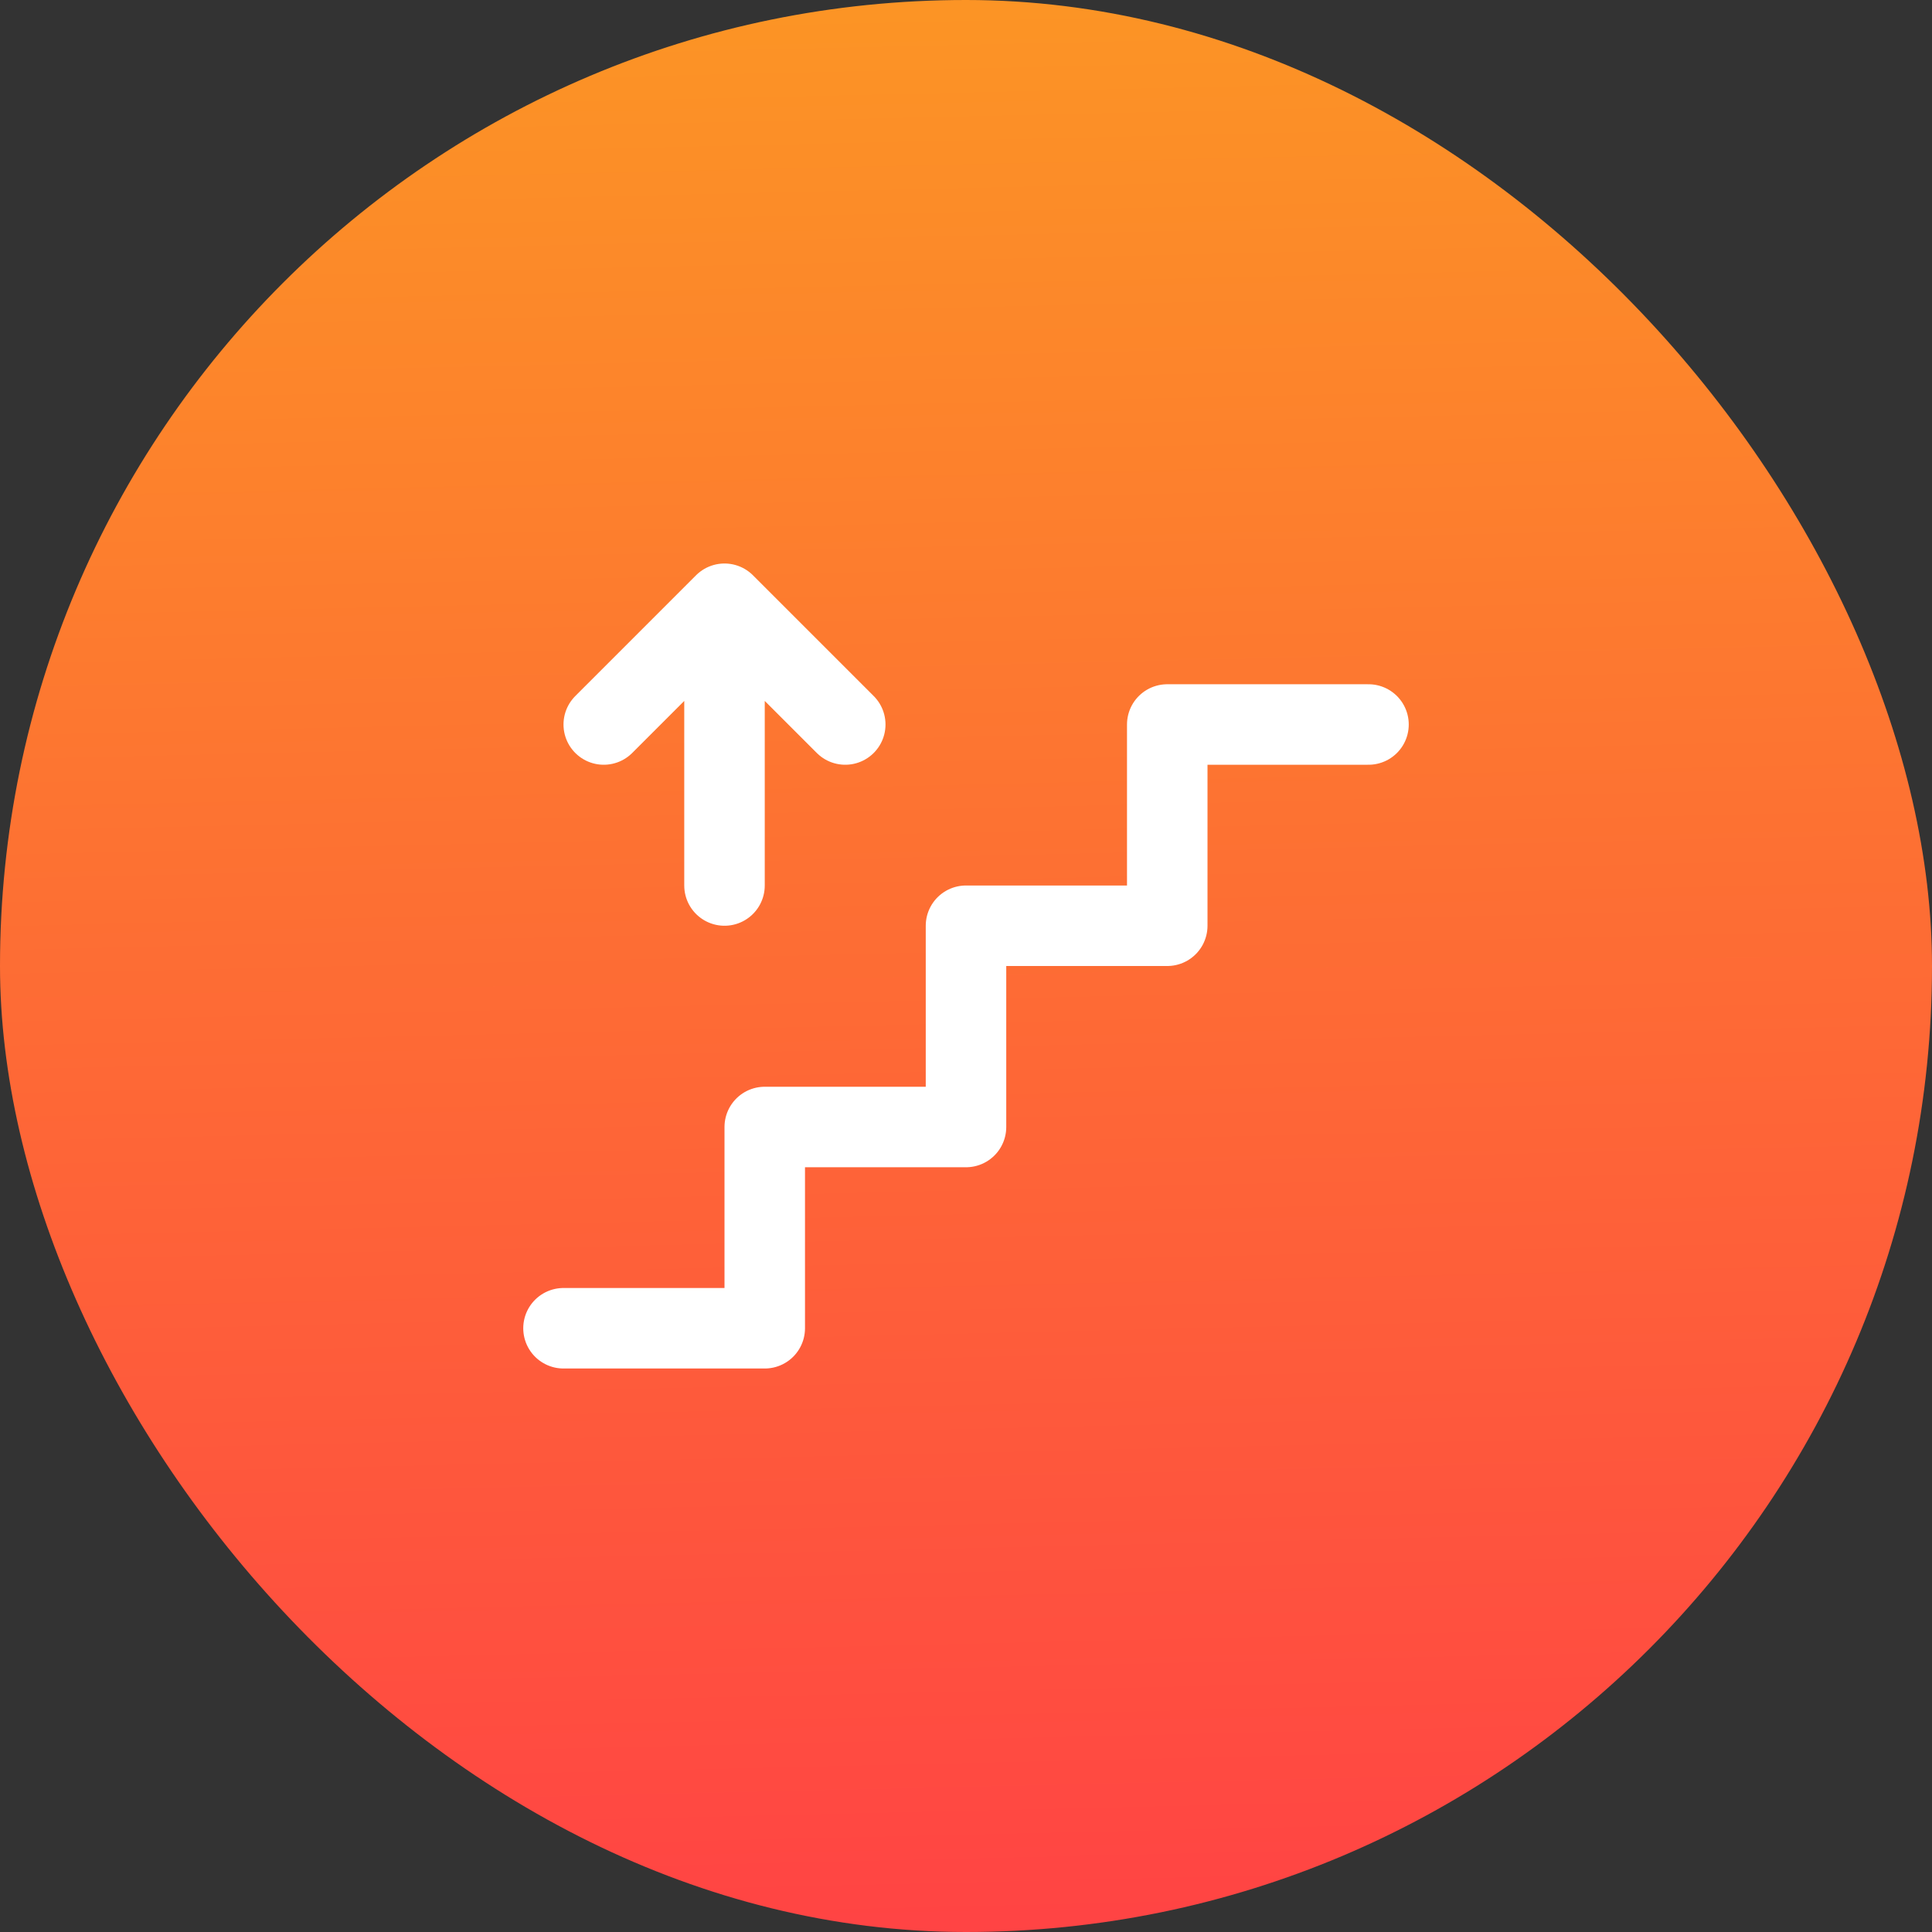
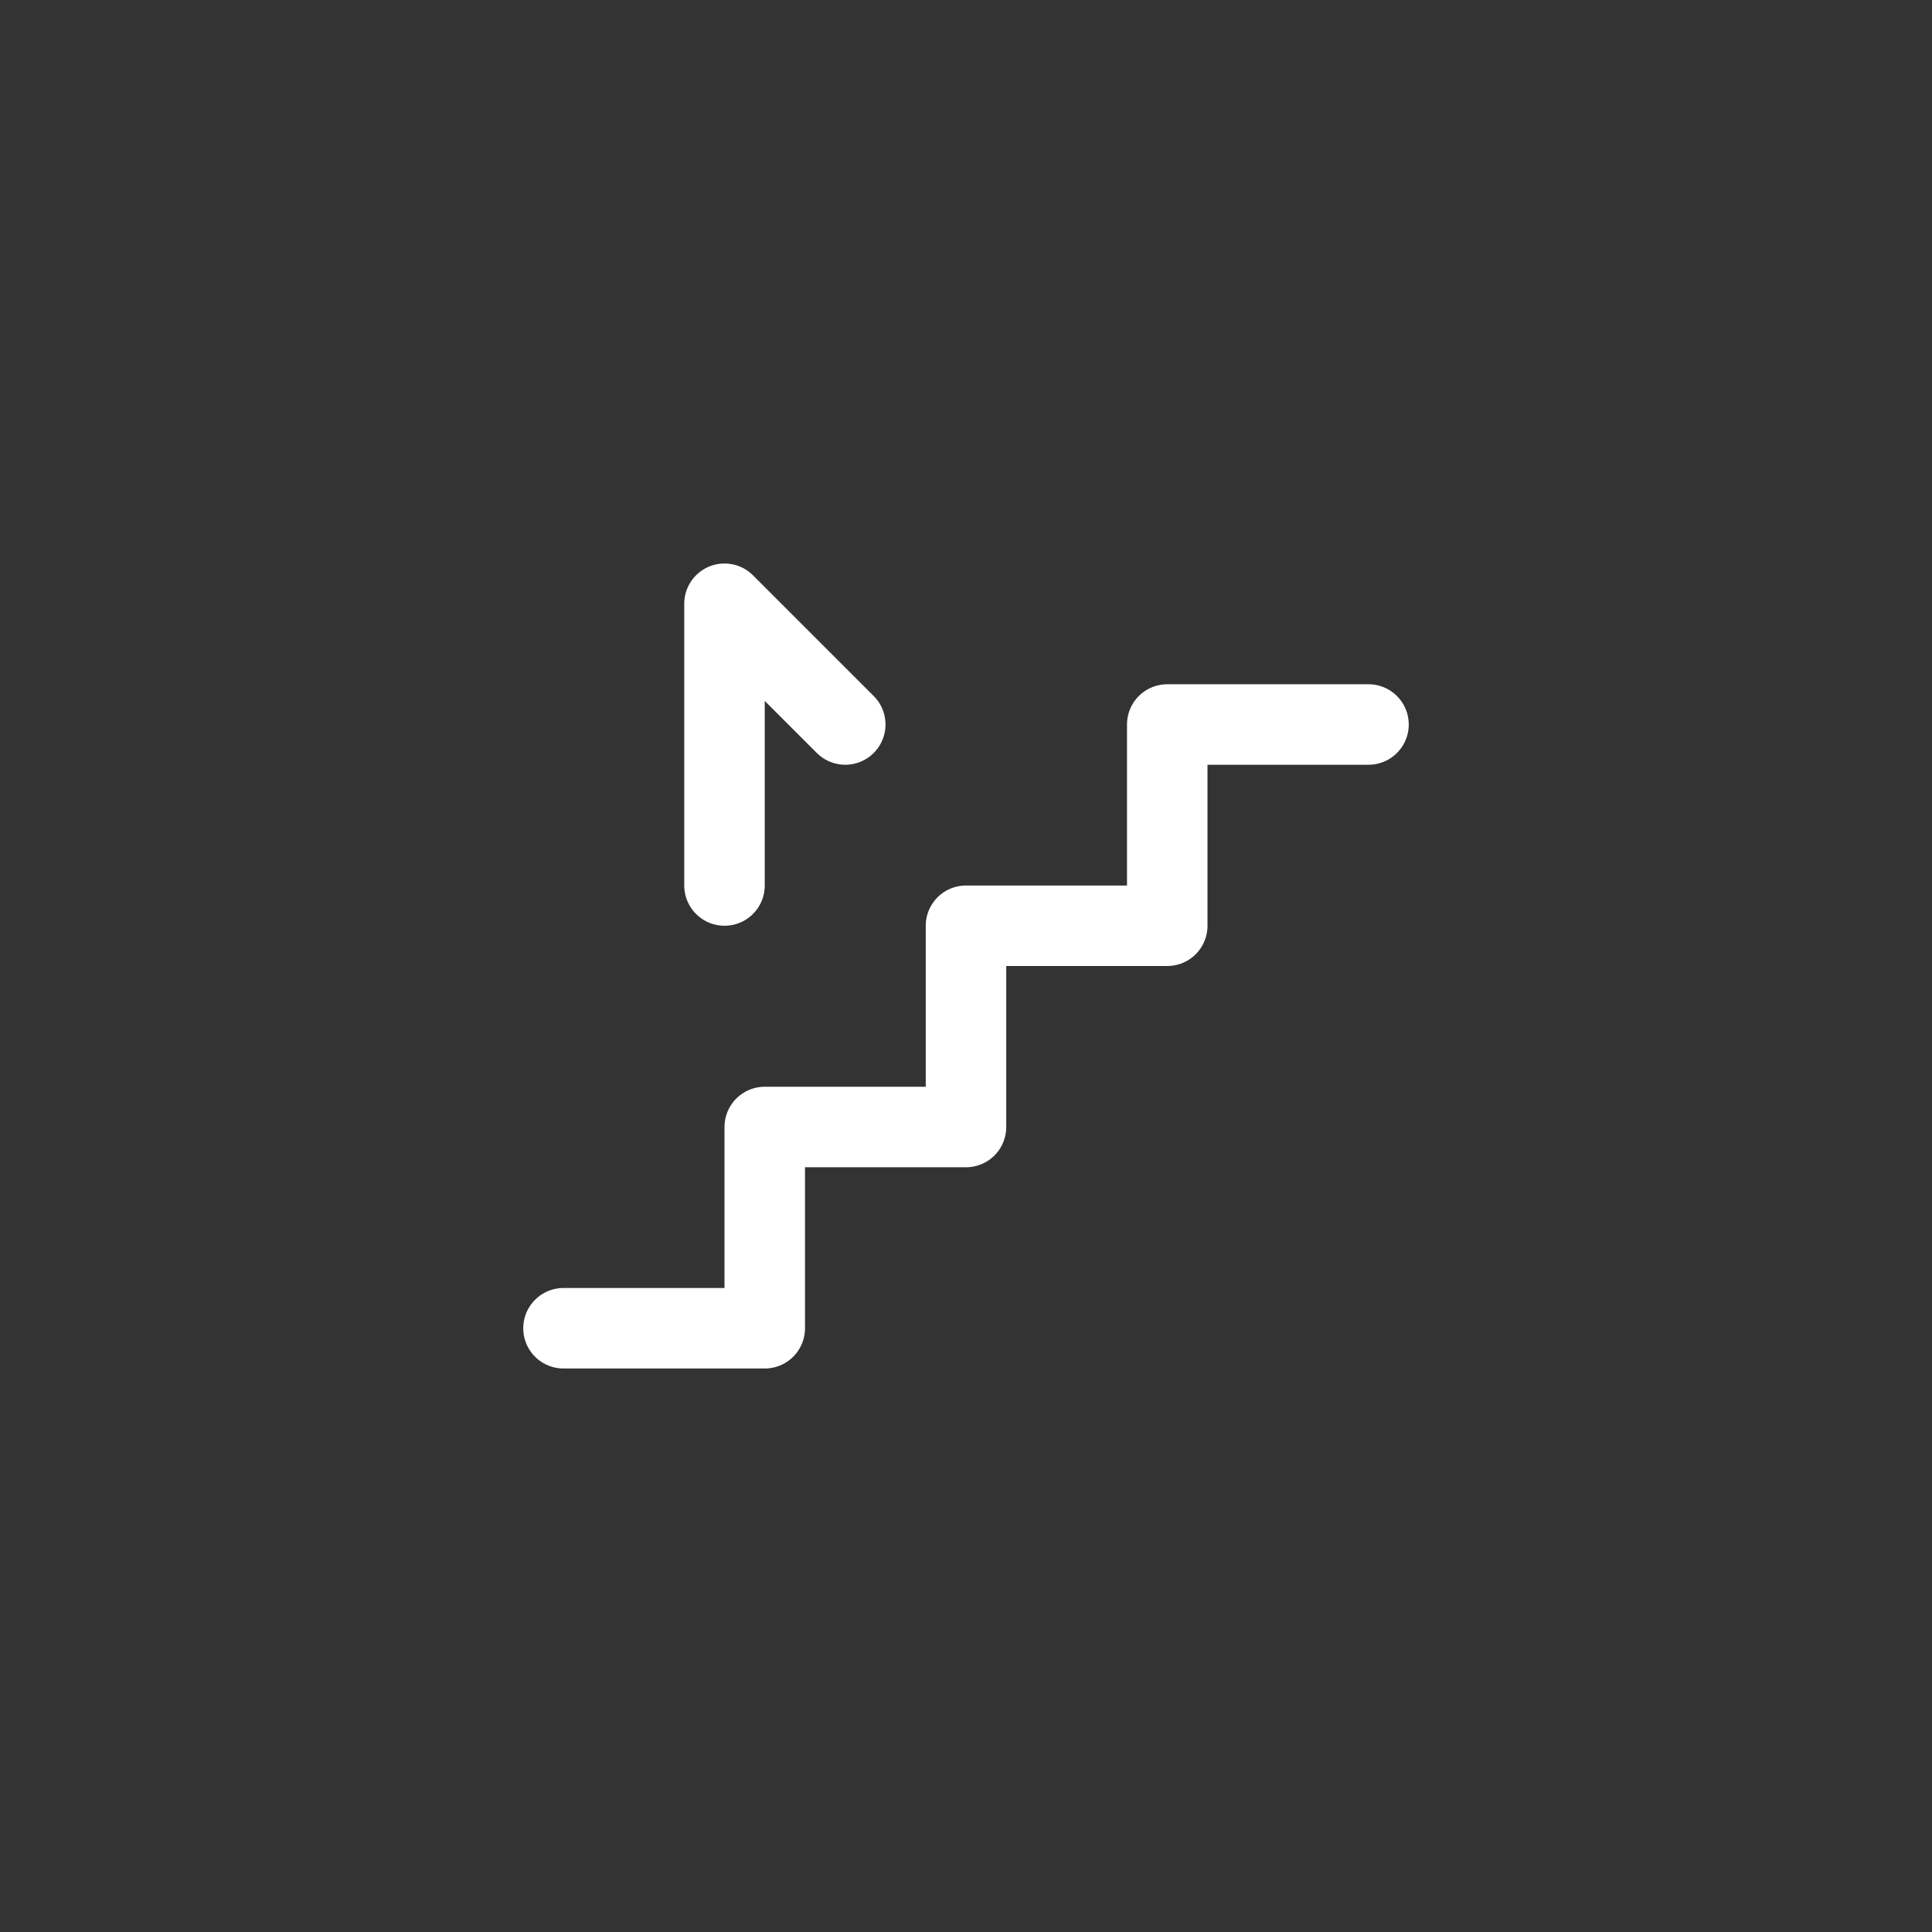
<svg xmlns="http://www.w3.org/2000/svg" width="48" height="48" viewBox="0 0 48 48" fill="none">
  <rect x="0" y="0" width="48" height="48" fill="#333333" stroke="none" />
-   <rect width="48" height="48" rx="24" fill="url(#paint0_linear_9348_17666)" />
-   <path d="M34 18H29V23H24V28H19V33H14M18 22V15M18 15L15 18M18 15L21 18" stroke="white" stroke-width="2" stroke-linecap="round" stroke-linejoin="round" />
+   <path d="M34 18H29V23H24V28H19V33H14M18 22V15M18 15M18 15L21 18" stroke="white" stroke-width="2" stroke-linecap="round" stroke-linejoin="round" />
  <defs>
    <linearGradient id="paint0_linear_9348_17666" x1="33.846" y1="-2.85457e-08" x2="34.959" y2="47.989" gradientUnits="userSpaceOnUse">
      <stop stop-color="#FC9425" />
      <stop offset="1" stop-color="#FF4344" />
    </linearGradient>
  </defs>
</svg>